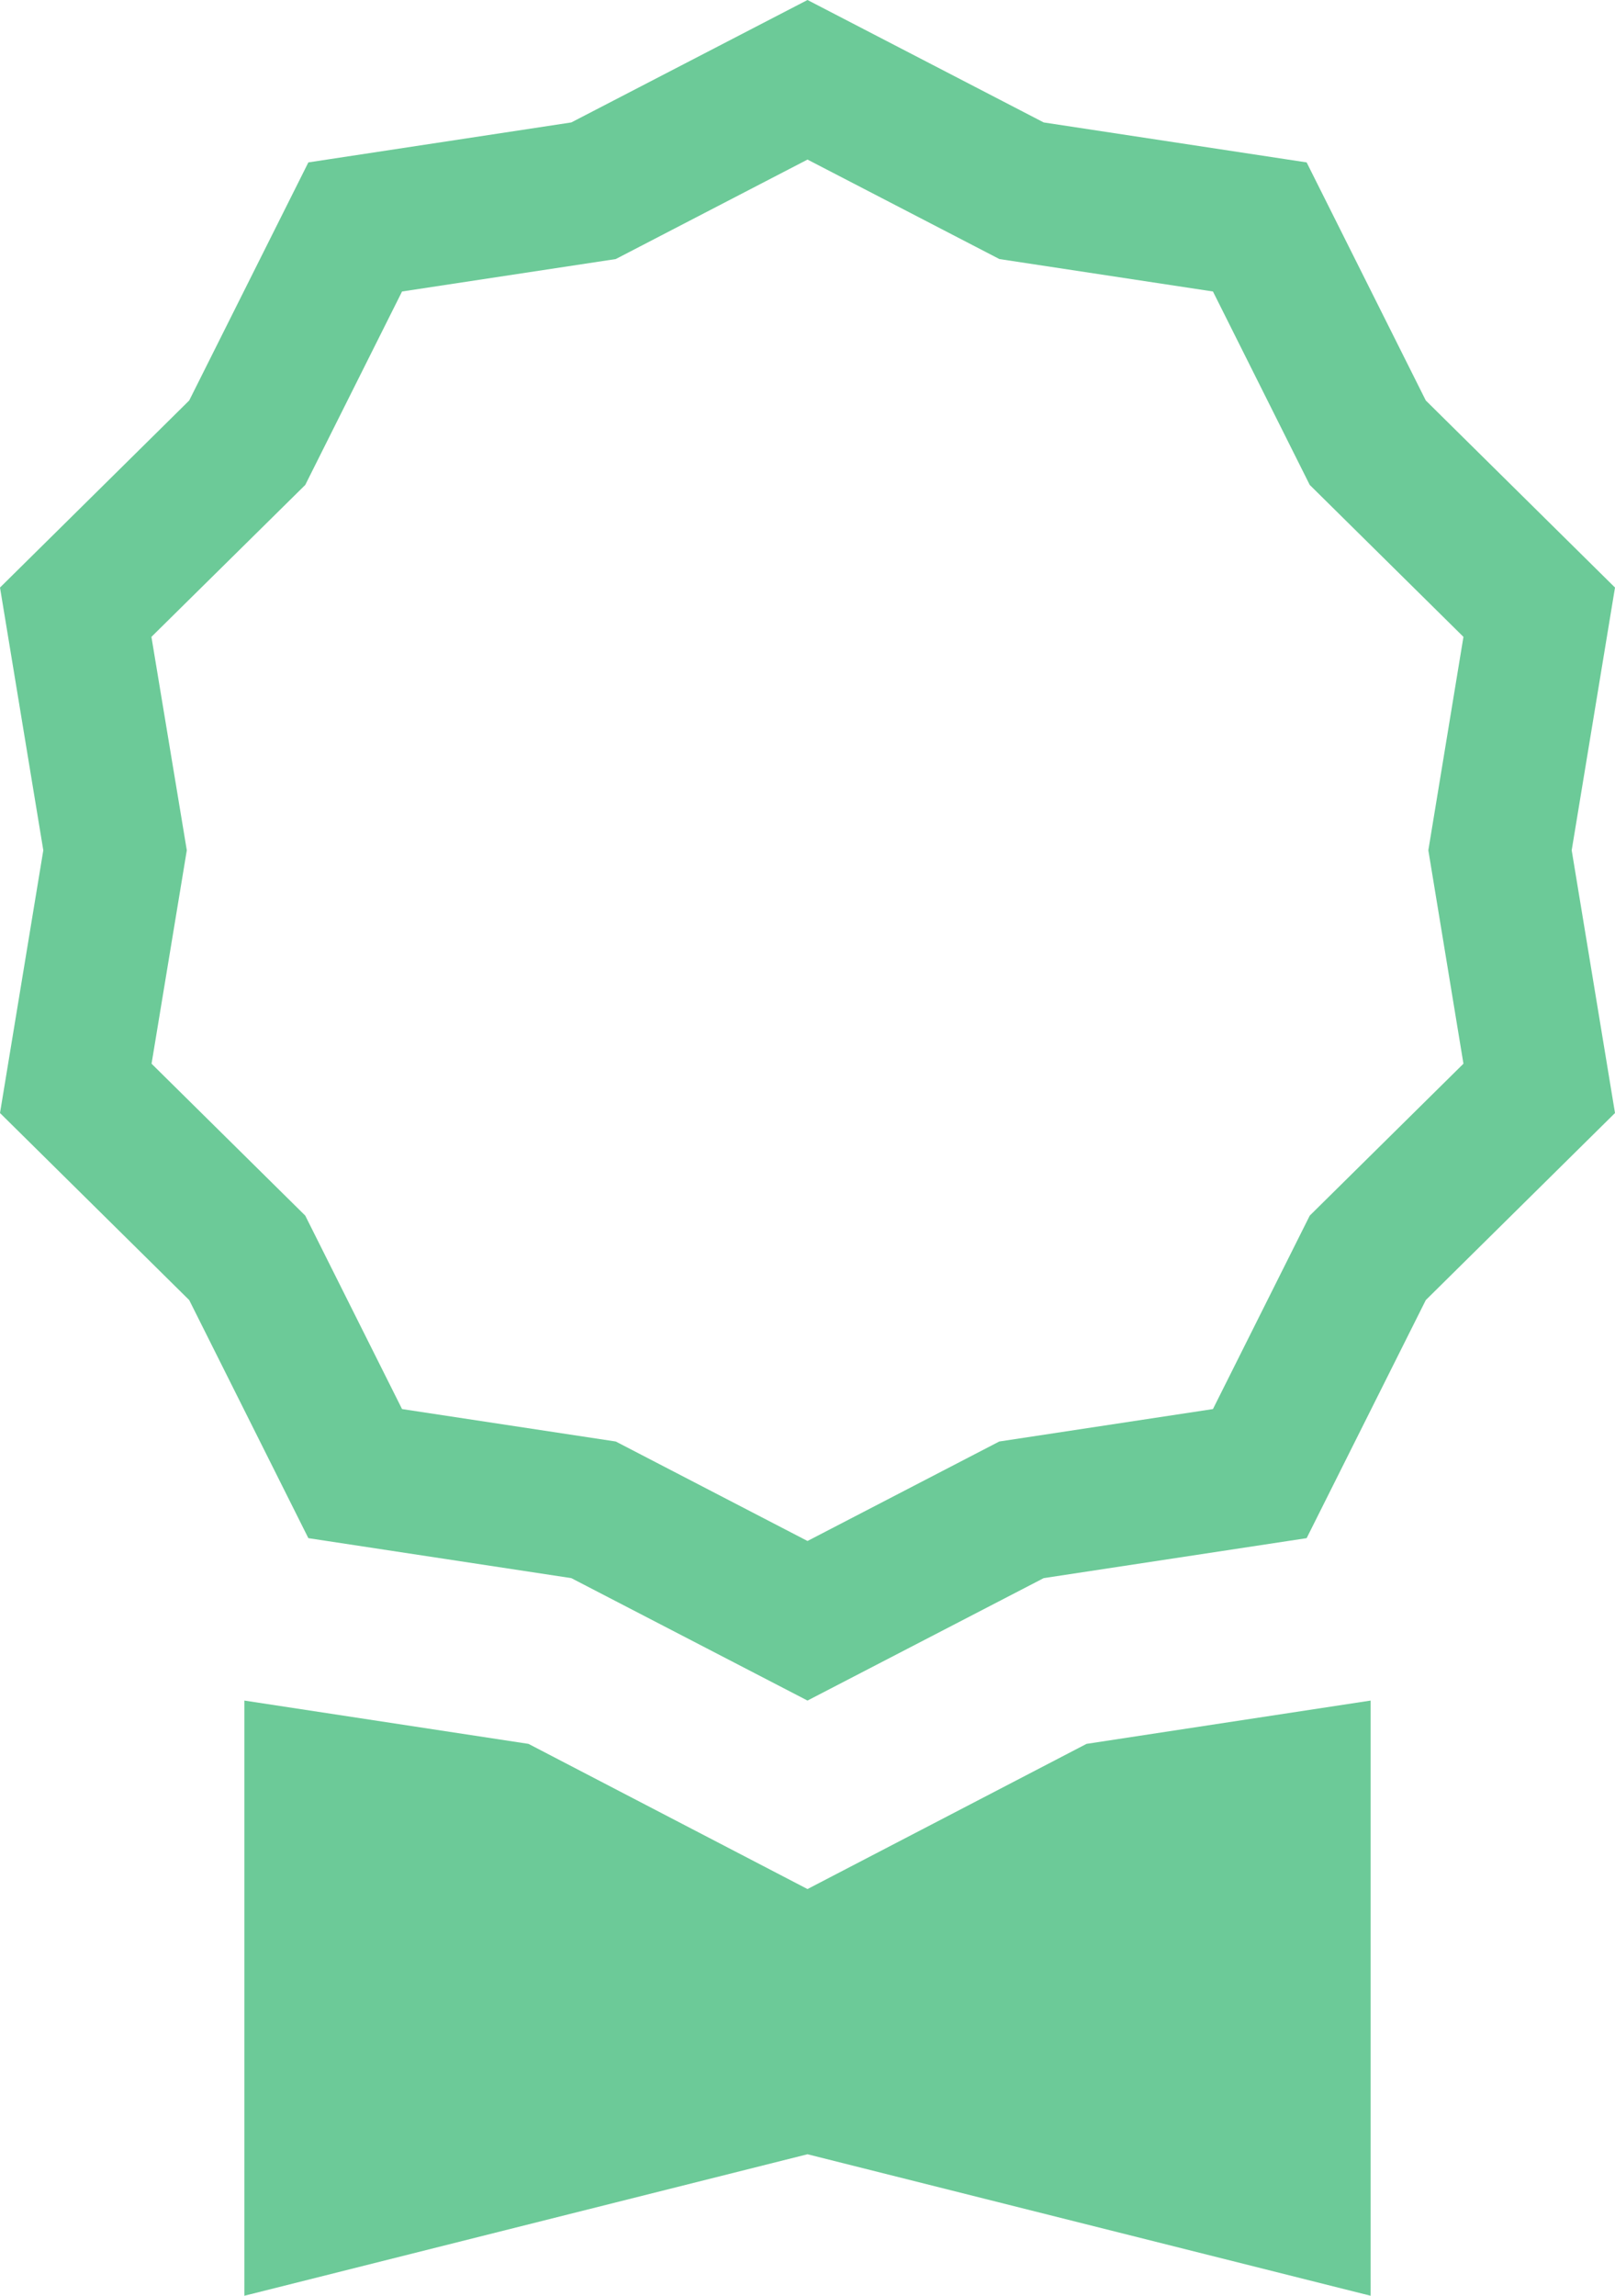
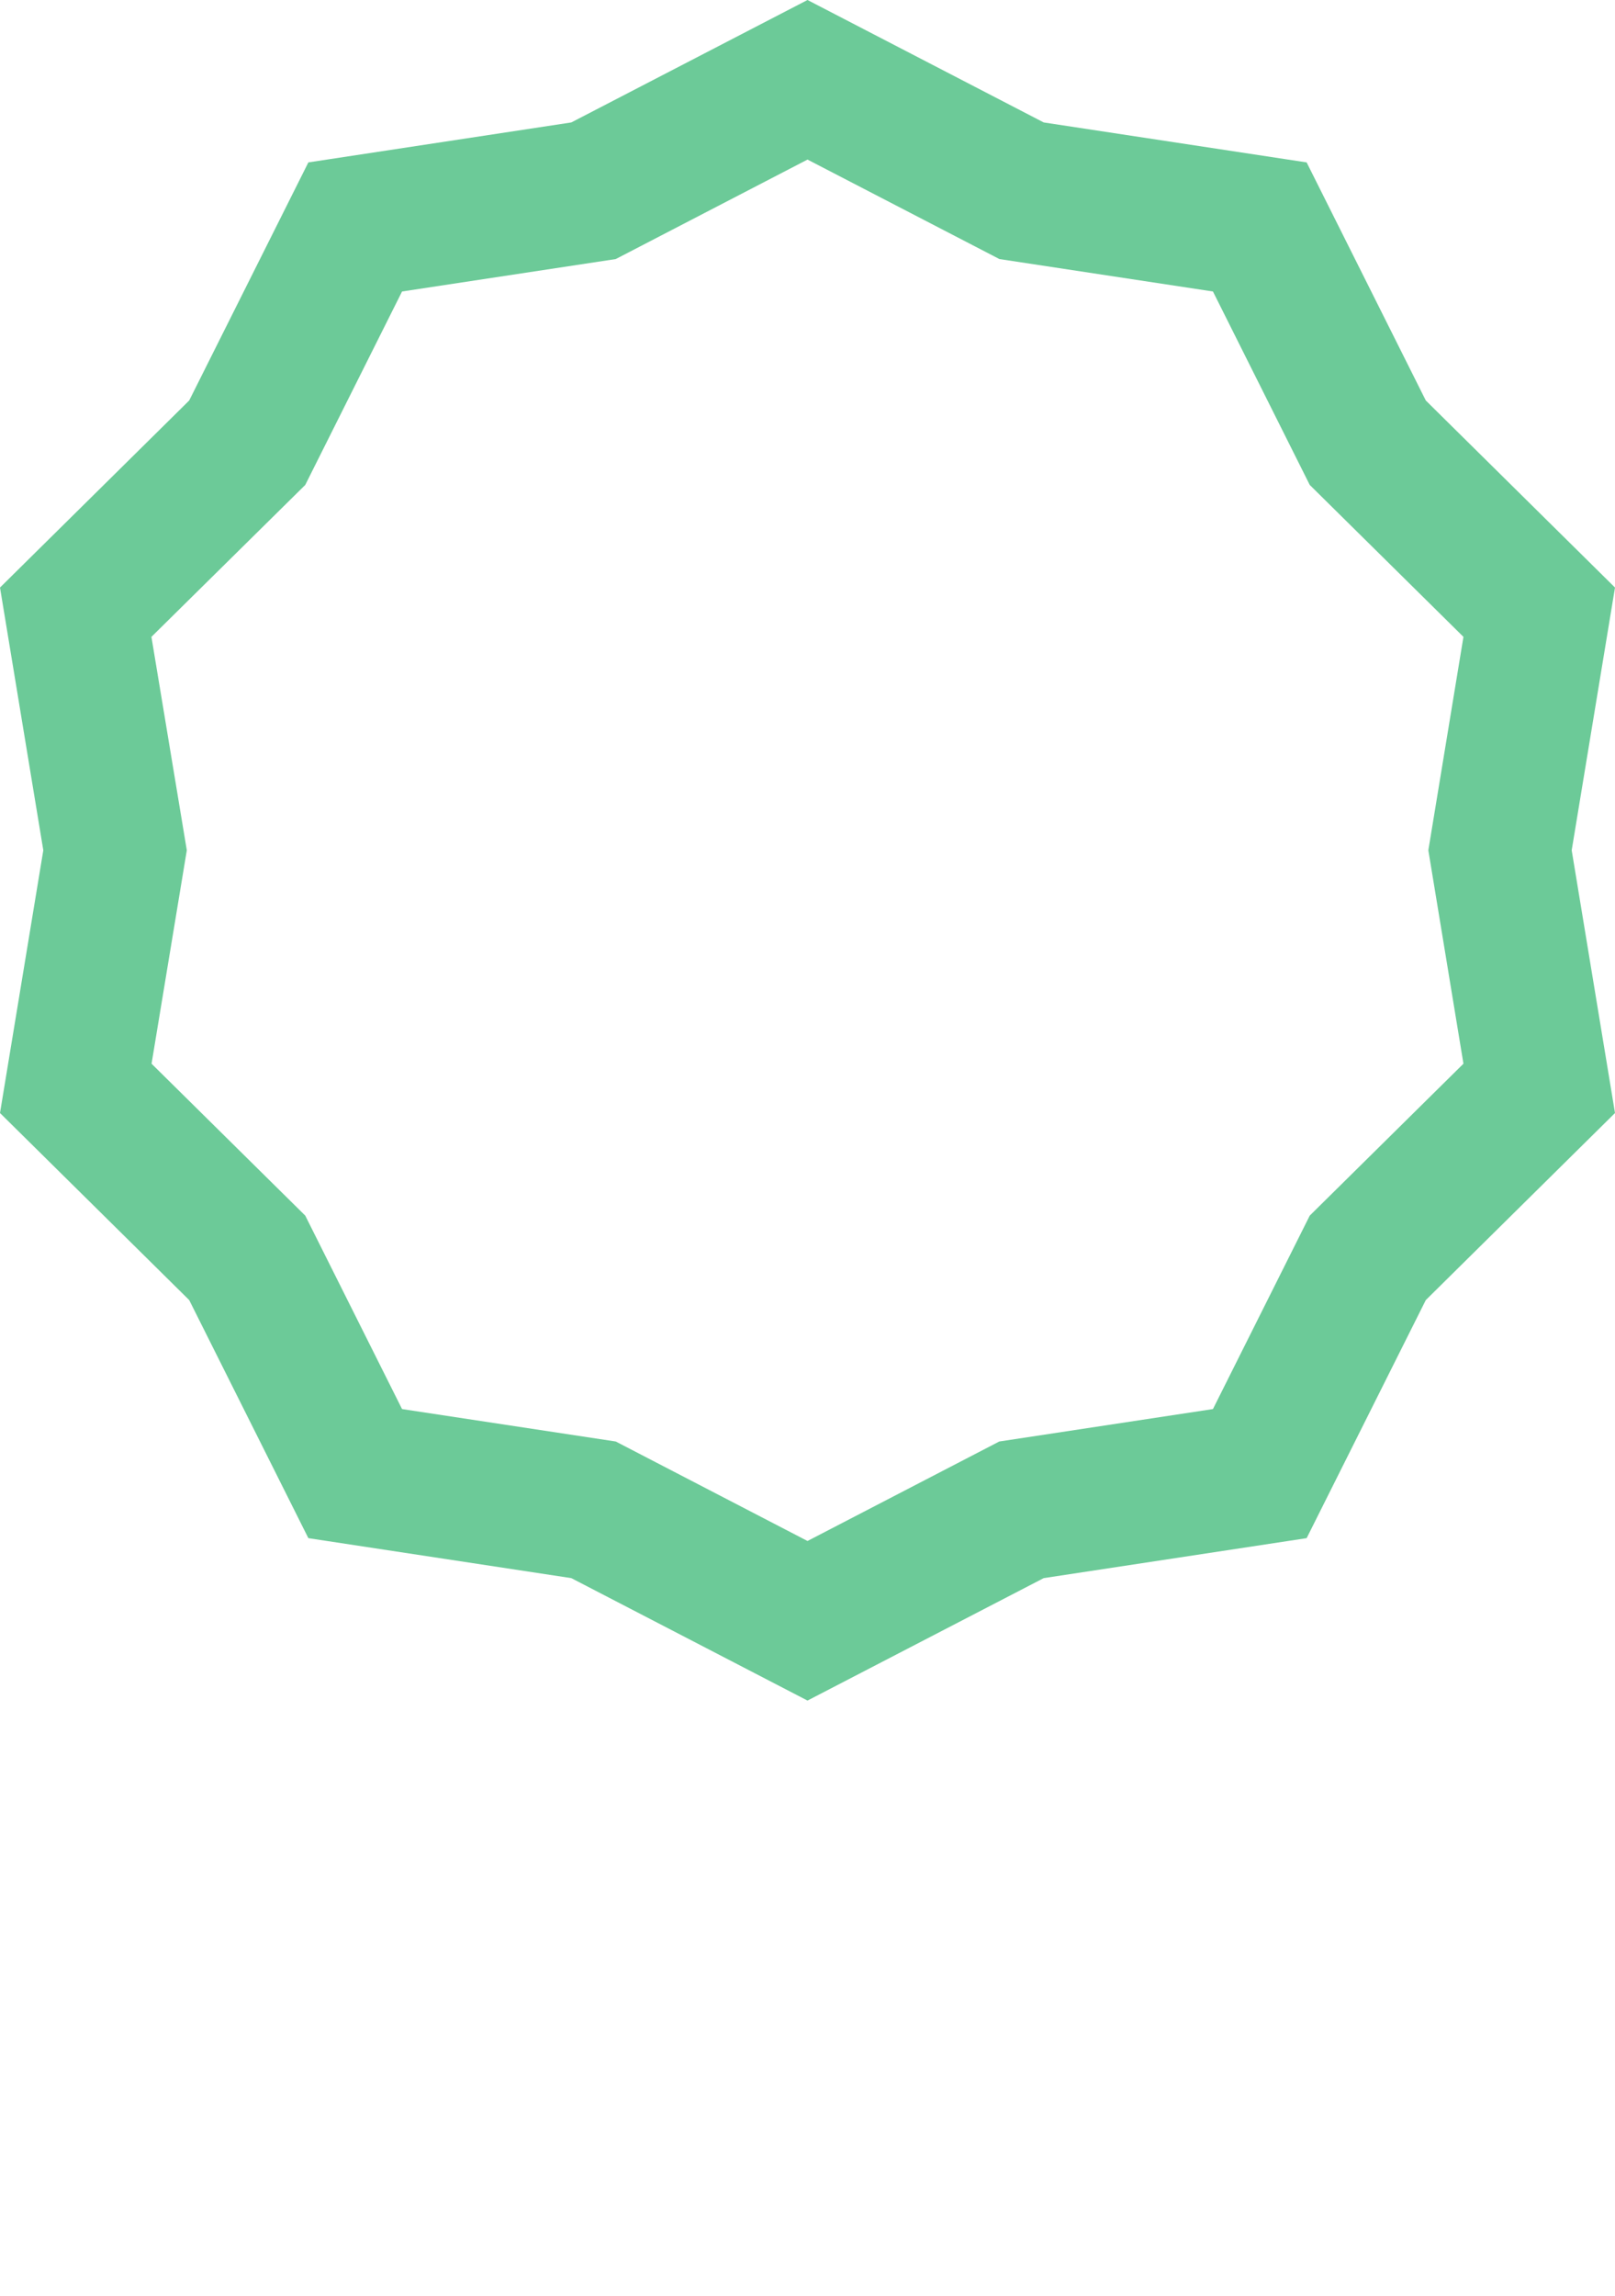
<svg xmlns="http://www.w3.org/2000/svg" width="76" height="108" viewBox="0 0 76 108" fill="none">
  <path d="M49.115 5.76L38 0L26.885 5.76L14.511 7.64L8.904 18.84L0 27.64L2.038 40L0 52.36L8.904 61.16L14.511 72.36L26.885 74.24L38 80L49.115 74.24L61.489 72.36L67.096 61.16L76 52.36L73.962 40L76 27.64L67.096 18.84L61.489 7.64L49.115 5.76ZM57.08 13.713L61.635 22.813L68.868 29.96L67.216 40L68.868 50.04L61.635 57.187L57.08 66.287L47.024 67.813L38 72.493L28.976 67.813L18.92 66.287L14.365 57.187L7.132 50.04L8.791 40L7.126 29.96L14.365 22.813L18.92 13.713L28.976 12.187L38 7.507L47.031 12.187L57.08 13.713Z" fill="#6CCA98" />
-   <path d="M11.5 80V108L38 101.343L64.5 108V80L51.131 82.037L38 88.867L24.869 82.037L11.5 80Z" fill="#6CCA98" />
</svg>